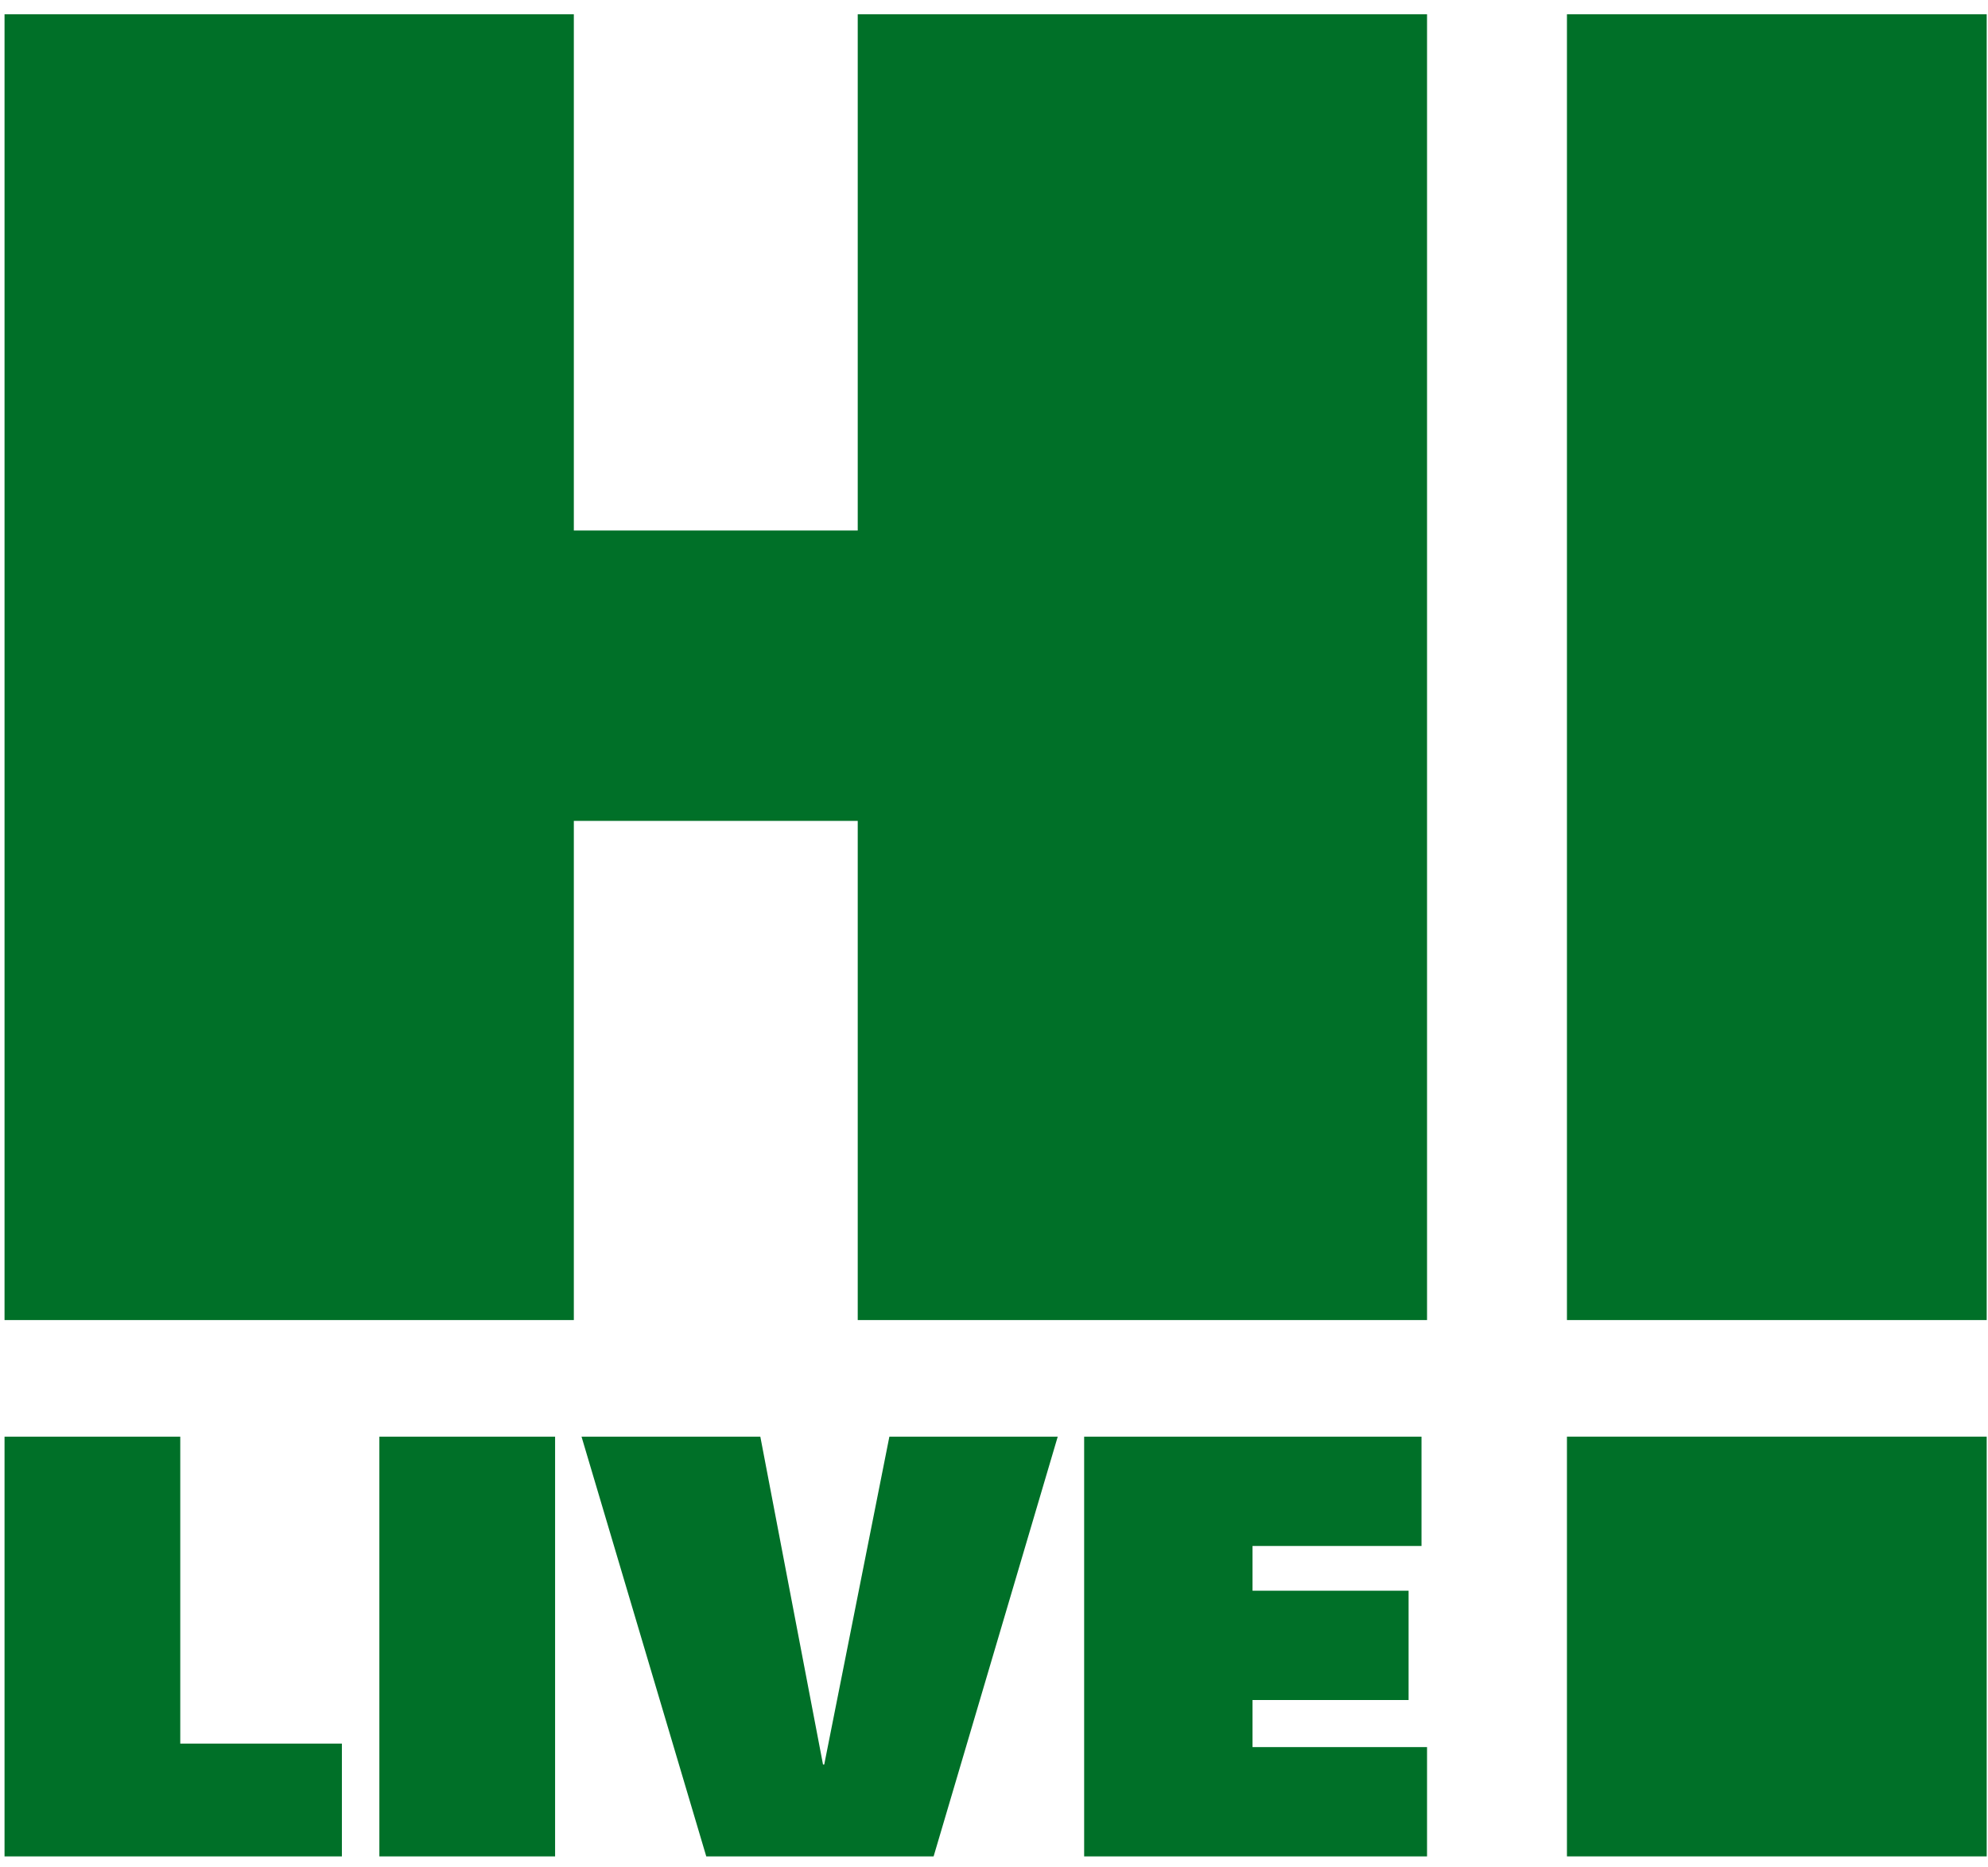
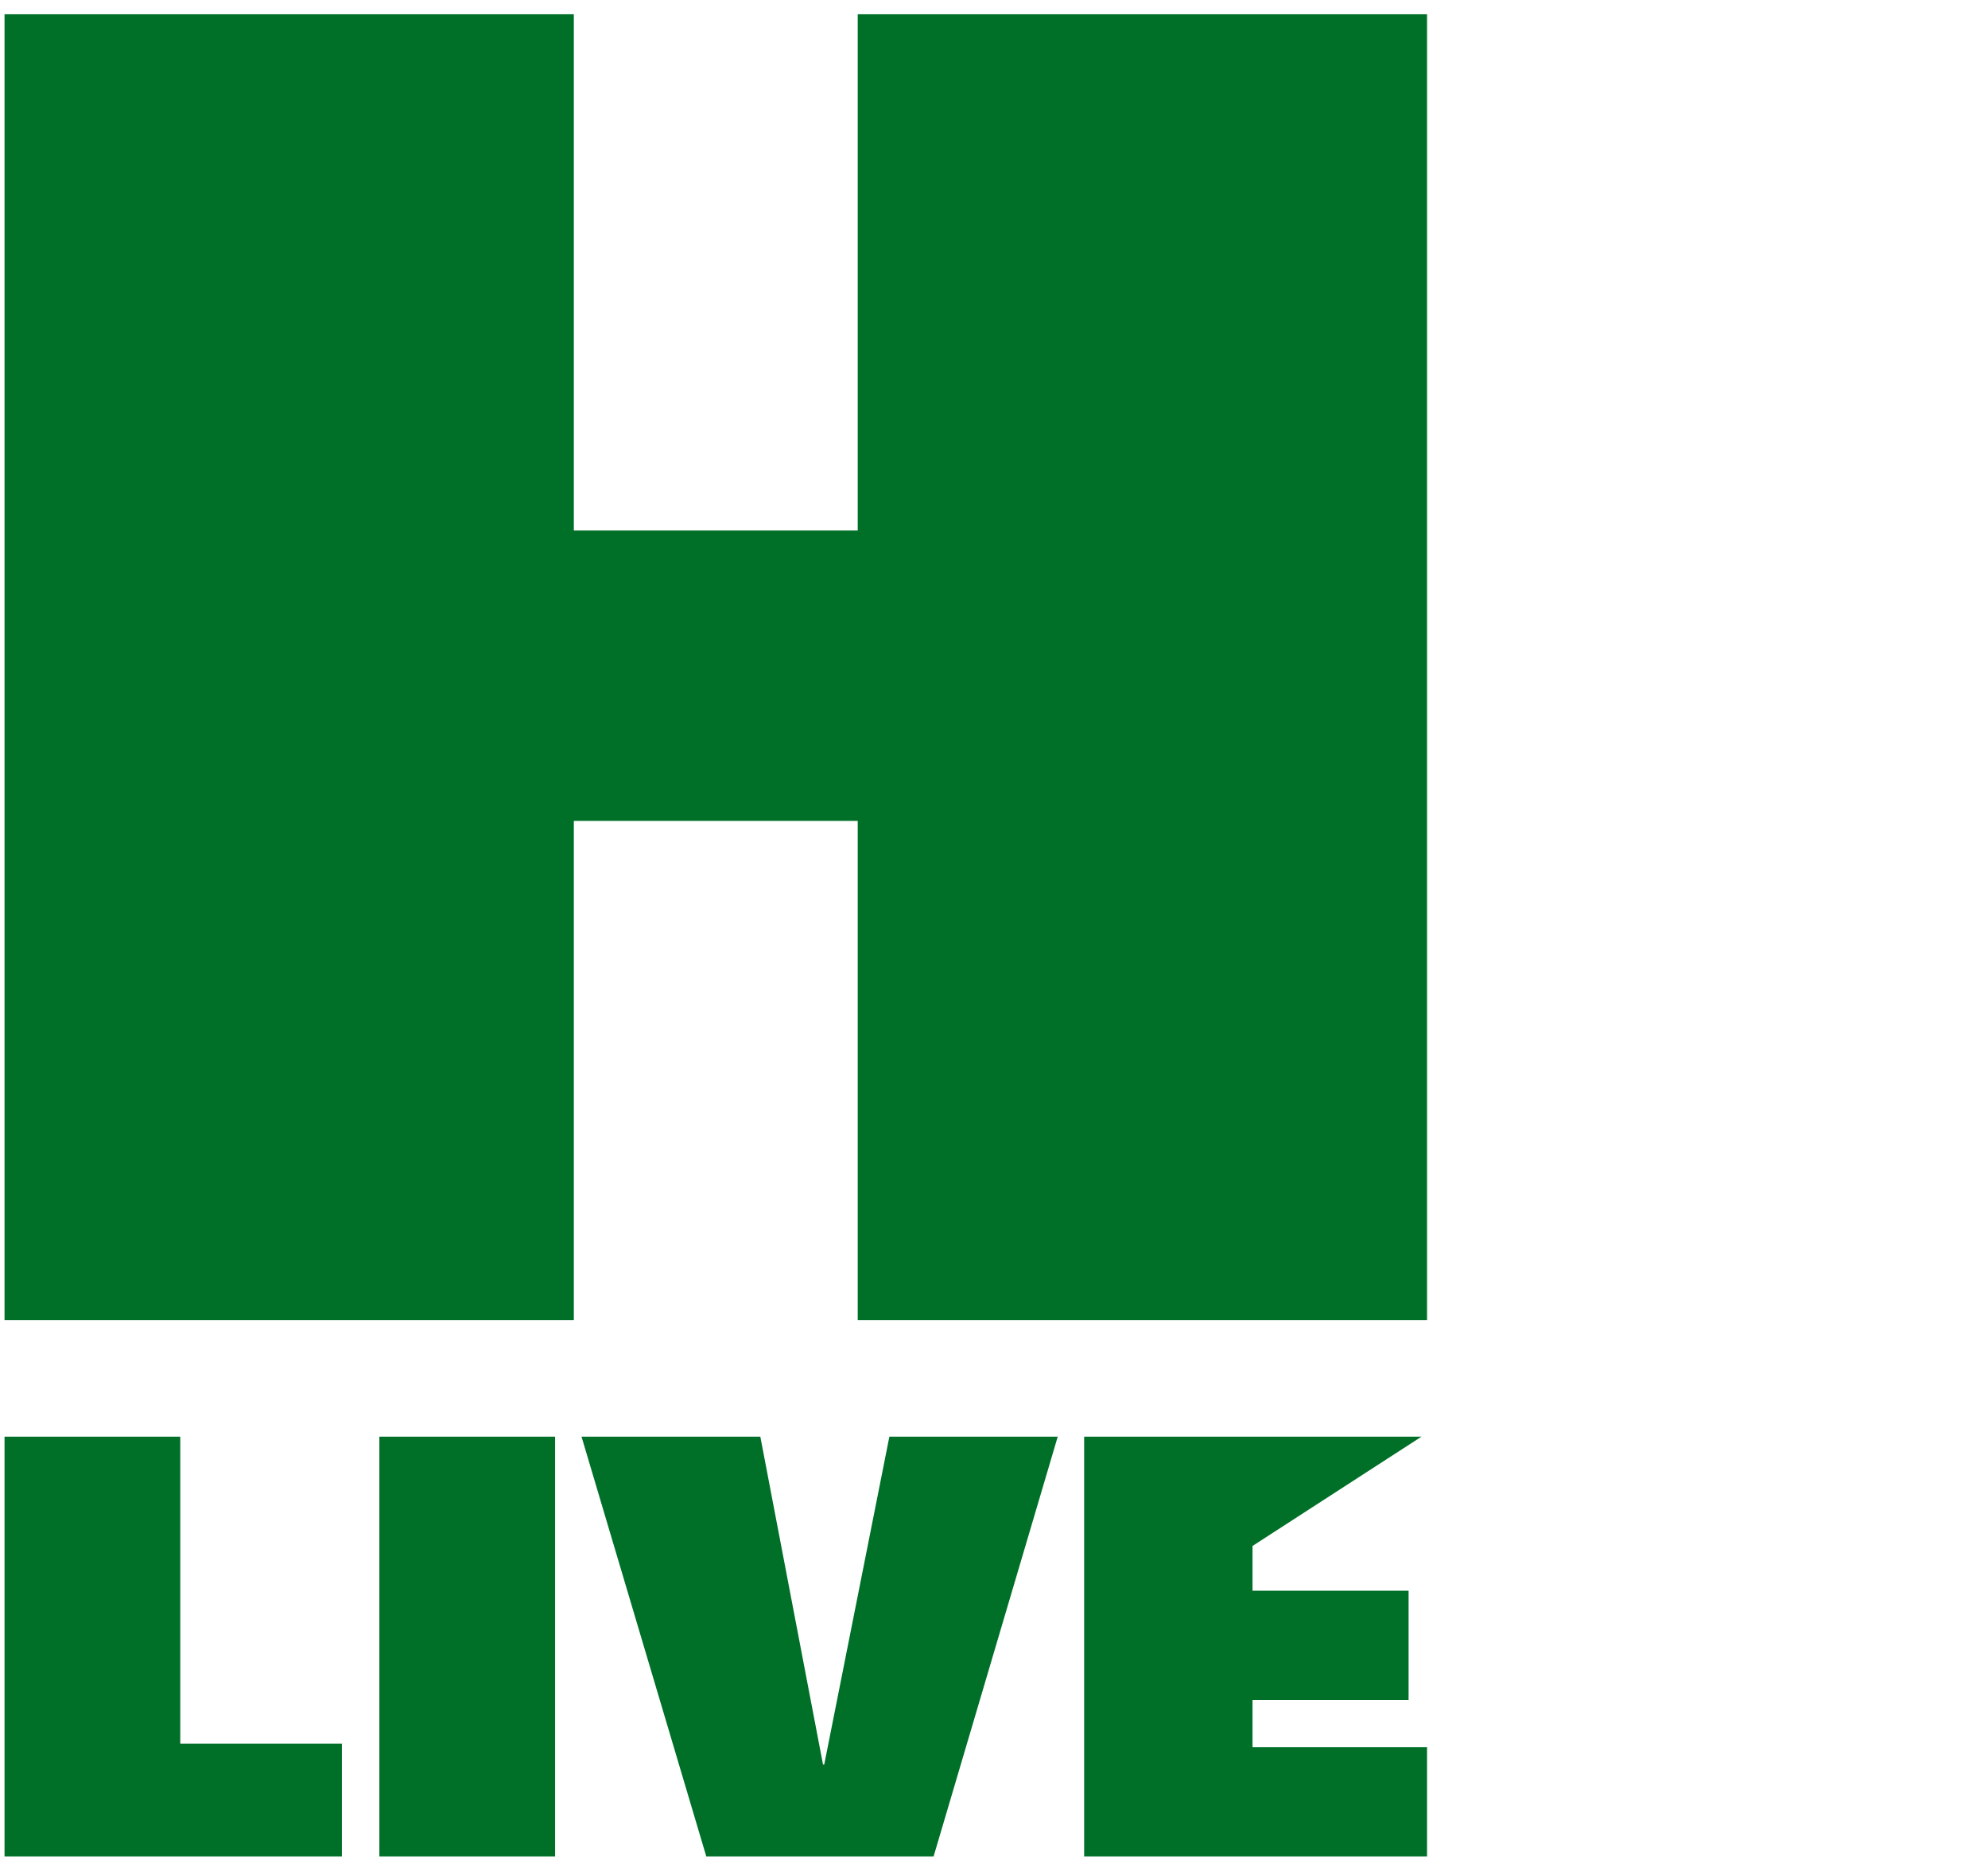
<svg xmlns="http://www.w3.org/2000/svg" width="99px" height="93px" viewBox="0 0 99 93" version="1.1">
  <title>H3logo</title>
  <desc>Created with Sketch.</desc>
  <defs />
  <g id="HomeDesktop" stroke="none" stroke-width="1" fill="none" fill-rule="evenodd" transform="translate(-329, -4186)">
    <g id="h3bar" transform="translate(0, 4108)" fill="#007028" fill-rule="nonzero">
      <g id="H3logo" transform="translate(306, 52)">
-         <polygon id="Fill-2" points="101.032 118.452 121.935 118.452 121.935 97.548 101.032 97.548" />
-         <polygon id="Fill-5" points="101.032 91.742 121.935 91.742 121.935 26.71 101.032 26.71" />
        <polygon id="Fill-6" points="65.714 26.71 65.714 52.421 51.576 52.421 51.576 26.71 23.226 26.71 23.226 91.742 51.576 91.742 51.576 66.882 65.714 66.882 65.714 91.742 94.065 91.742 94.065 26.71" />
-         <path d="M23.226,118.452 L40.026,118.452 L40.026,112.835 L31.977,112.835 L31.977,97.548 L23.226,97.548 L23.226,118.452 Z M41.892,118.452 L50.643,118.452 L50.643,97.548 L41.892,97.548 L41.892,118.452 Z M58.171,118.452 L69.493,118.452 L75.674,97.548 L67.29,97.548 L64.046,113.877 L63.985,113.877 L60.863,97.548 L51.959,97.548 L58.171,118.452 Z M76.989,118.452 L94.065,118.452 L94.065,113.009 L85.374,113.009 L85.374,110.664 L93.146,110.664 L93.146,105.22 L85.374,105.22 L85.374,102.992 L93.789,102.992 L93.789,97.548 L76.989,97.548 L76.989,118.452 Z" id="Fill-7" />
+         <path d="M23.226,118.452 L40.026,118.452 L40.026,112.835 L31.977,112.835 L31.977,97.548 L23.226,97.548 L23.226,118.452 Z M41.892,118.452 L50.643,118.452 L50.643,97.548 L41.892,97.548 L41.892,118.452 Z M58.171,118.452 L69.493,118.452 L75.674,97.548 L67.29,97.548 L64.046,113.877 L63.985,113.877 L60.863,97.548 L51.959,97.548 L58.171,118.452 Z M76.989,118.452 L94.065,118.452 L94.065,113.009 L85.374,113.009 L85.374,110.664 L93.146,110.664 L93.146,105.22 L85.374,105.22 L85.374,102.992 L93.789,97.548 L76.989,97.548 L76.989,118.452 Z" id="Fill-7" />
      </g>
    </g>
  </g>
</svg>